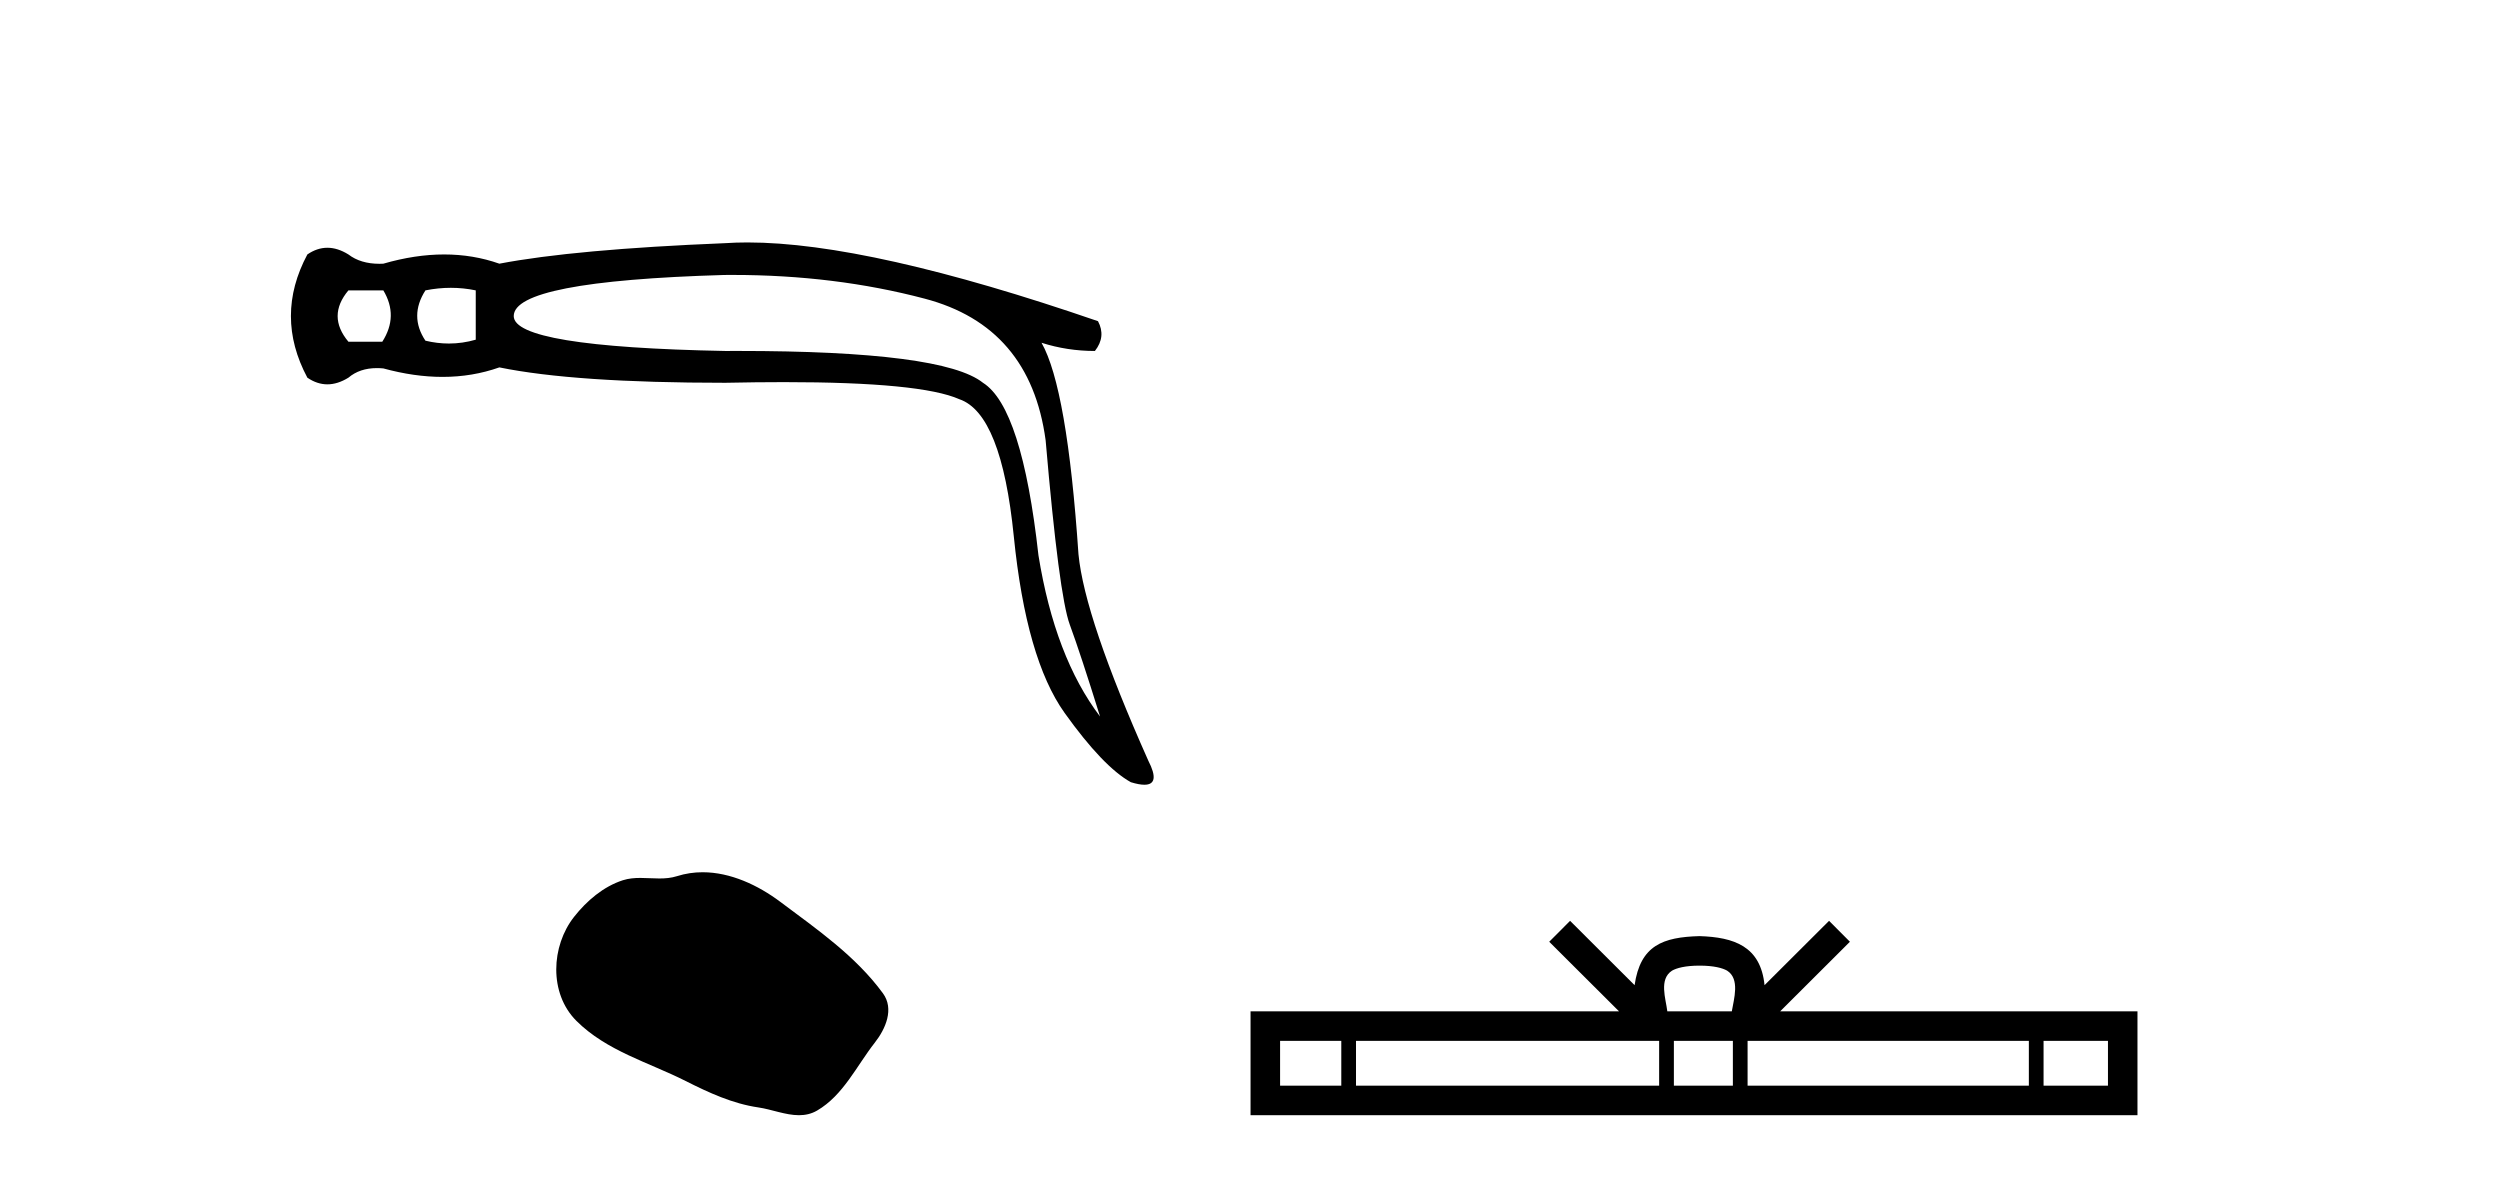
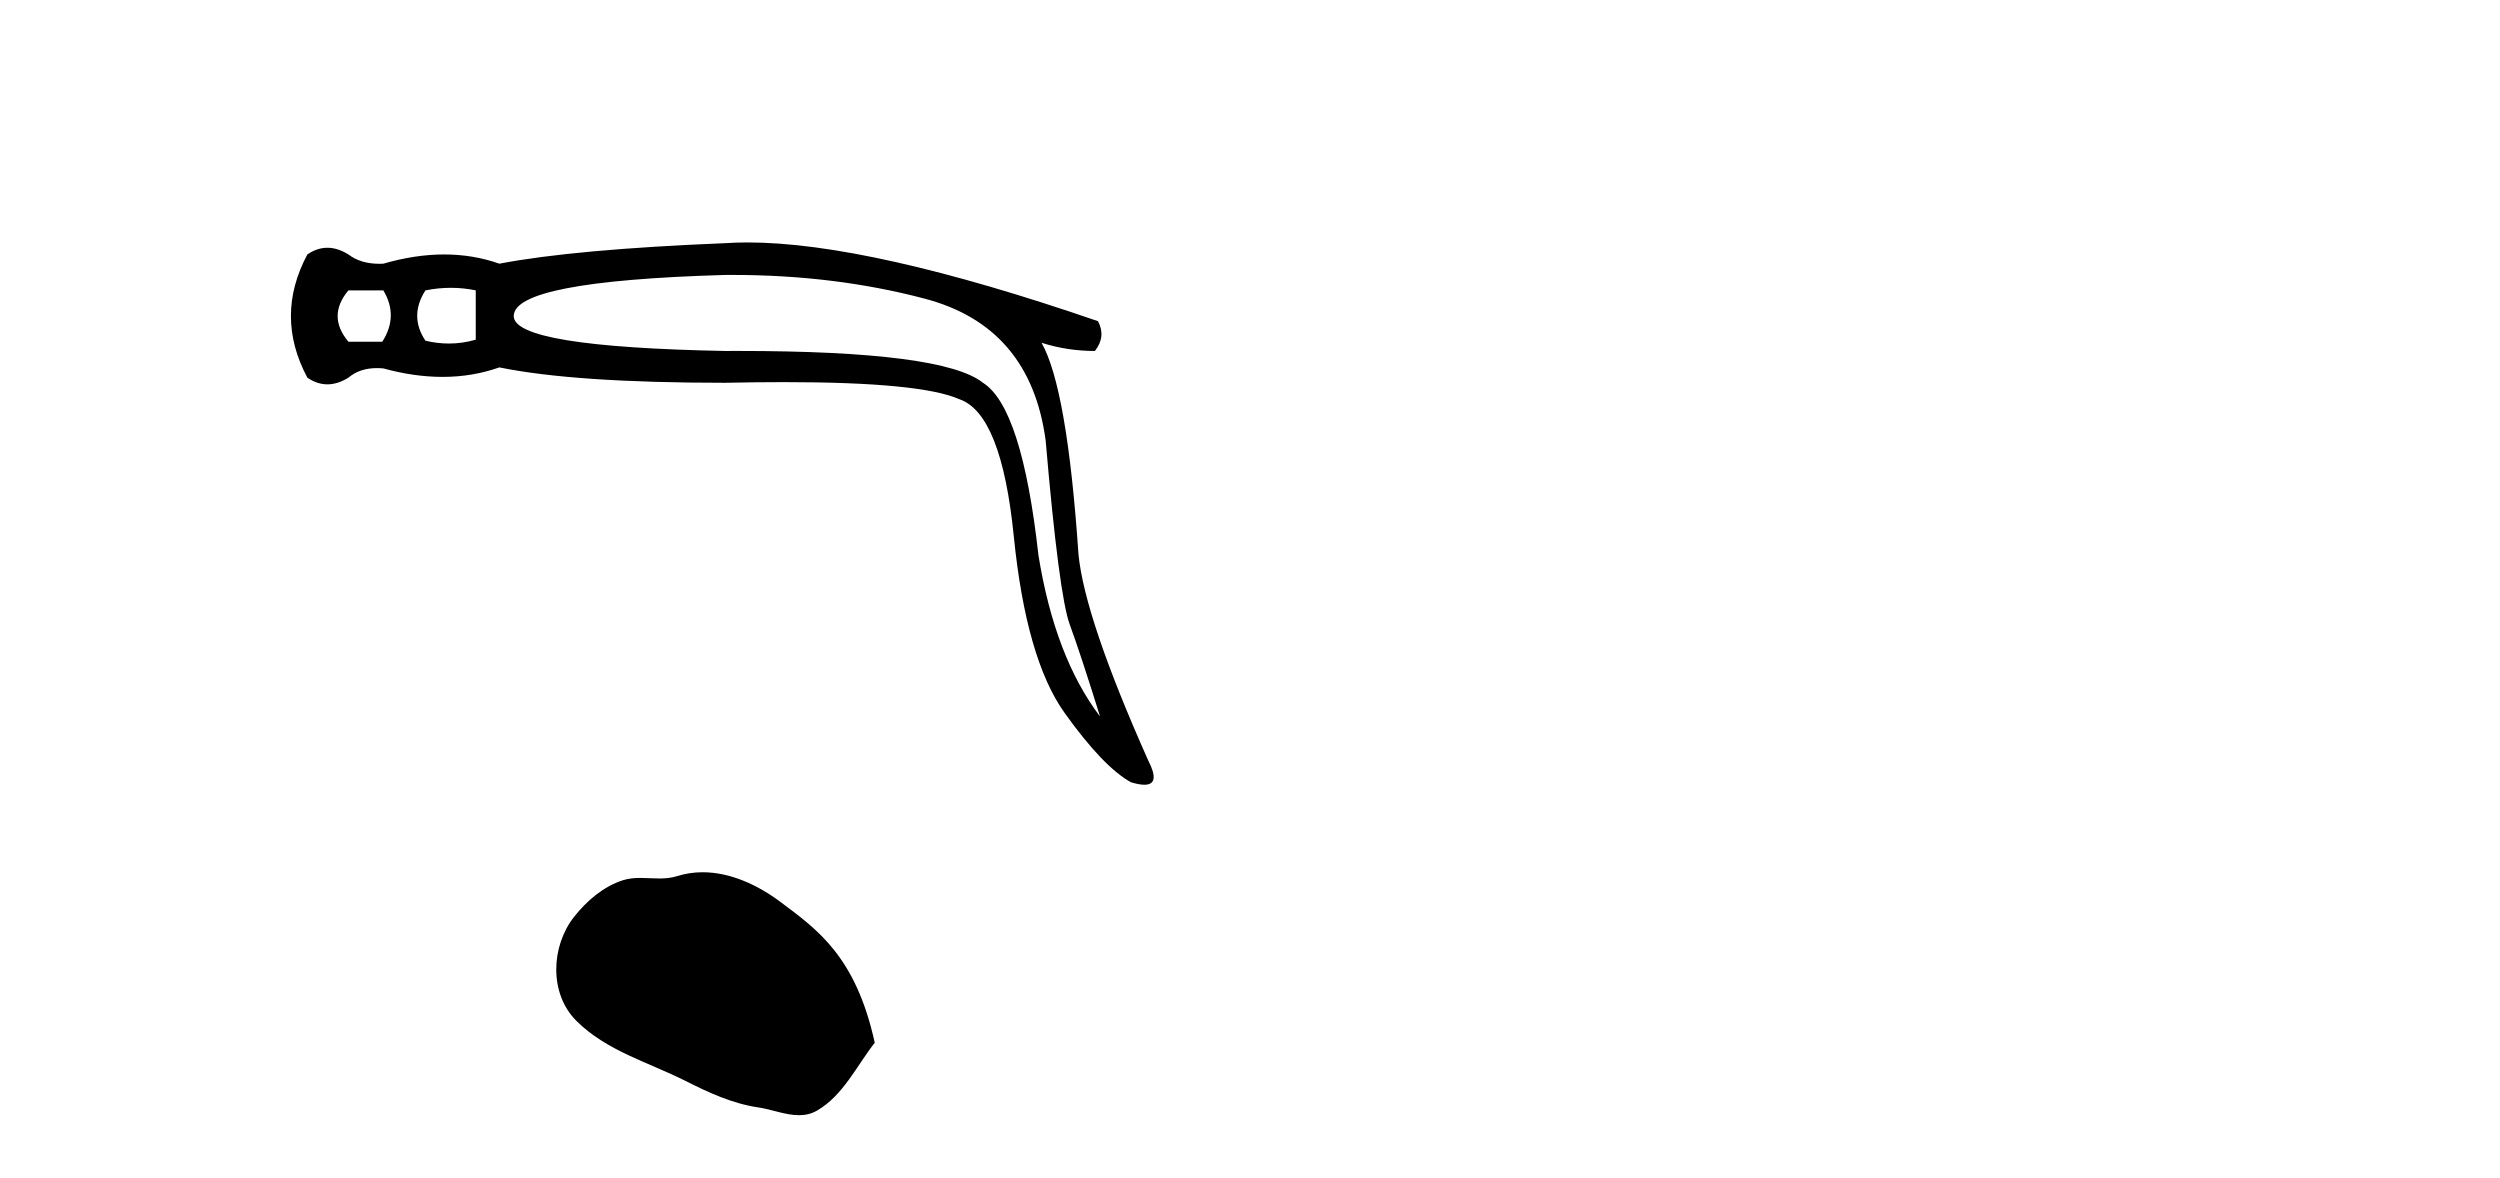
<svg xmlns="http://www.w3.org/2000/svg" width="87.0" height="41.0">
  <path d="M 13.34 10.105 Q 13.876 10.999 13.304 11.892 L 12.125 11.892 Q 11.375 10.999 12.125 10.105 ZM 15.69 10.016 Q 16.127 10.016 16.556 10.105 L 16.556 11.821 Q 16.094 11.955 15.622 11.955 Q 15.217 11.955 14.805 11.856 Q 14.233 10.999 14.805 10.105 Q 15.252 10.016 15.69 10.016 ZM 25.5 9.568 Q 29.05 9.568 32.171 10.391 Q 35.852 11.356 36.388 15.322 Q 36.852 20.718 37.228 21.736 Q 37.603 22.755 38.282 24.935 Q 36.709 22.862 36.138 19.324 Q 35.566 14.179 34.208 13.321 Q 32.822 12.213 25.691 12.213 Q 25.468 12.213 25.239 12.214 Q 17.878 12.071 17.878 10.999 Q 17.878 9.784 25.203 9.569 Q 25.352 9.568 25.5 9.568 ZM 26.013 8.437 Q 25.609 8.437 25.239 8.462 Q 19.986 8.676 17.378 9.176 Q 16.467 8.855 15.457 8.855 Q 14.448 8.855 13.34 9.176 Q 13.272 9.18 13.206 9.18 Q 12.548 9.18 12.125 8.855 Q 11.75 8.622 11.393 8.622 Q 11.035 8.622 10.696 8.855 Q 9.552 10.999 10.696 13.143 Q 11.035 13.375 11.393 13.375 Q 11.75 13.375 12.125 13.143 Q 12.518 12.81 13.116 12.81 Q 13.225 12.81 13.34 12.821 Q 14.416 13.116 15.4 13.116 Q 16.441 13.116 17.378 12.785 Q 19.986 13.321 25.239 13.321 Q 26.329 13.298 27.282 13.298 Q 32.046 13.298 33.386 13.893 Q 34.851 14.393 35.28 18.663 Q 35.709 22.934 37.049 24.81 Q 38.389 26.685 39.354 27.221 Q 39.641 27.309 39.825 27.309 Q 40.393 27.309 39.961 26.471 Q 37.746 21.504 37.531 19.289 Q 37.138 13.5 36.245 11.928 L 36.245 11.928 Q 37.138 12.214 38.103 12.214 Q 38.496 11.713 38.21 11.177 Q 30.25 8.437 26.013 8.437 Z" style="fill:#000000;stroke:none" />
-   <path d="M 24.451 30.354 C 24.152 30.354 23.853 30.397 23.557 30.491 C 23.358 30.554 23.153 30.571 22.946 30.571 C 22.726 30.571 22.504 30.552 22.284 30.552 C 22.078 30.552 21.874 30.569 21.677 30.632 C 20.999 30.85 20.417 31.349 19.978 31.906 C 19.178 32.921 19.097 34.566 20.059 35.526 C 21.11 36.575 22.574 36.969 23.861 37.619 C 24.666 38.025 25.494 38.408 26.393 38.539 C 26.852 38.606 27.337 38.809 27.804 38.809 C 28.02 38.809 28.232 38.766 28.436 38.647 C 29.35 38.112 29.808 37.095 30.441 36.287 C 30.823 35.8 31.123 35.11 30.726 34.567 C 29.78 33.272 28.431 32.34 27.156 31.385 C 26.381 30.804 25.422 30.354 24.451 30.354 Z" style="fill:#000000;stroke:none" />
-   <path d="M 59.145 33.604 C 59.645 33.604 59.947 33.689 60.103 33.778 C 60.557 34.068 60.34 34.761 60.267 35.195 L 58.023 35.195 C 57.969 34.752 57.724 34.076 58.188 33.778 C 58.344 33.689 58.645 33.604 59.145 33.604 ZM 46.677 36.222 L 46.677 37.782 L 44.547 37.782 L 44.547 36.222 ZM 57.738 36.222 L 57.738 37.782 L 47.189 37.782 L 47.189 36.222 ZM 60.304 36.222 L 60.304 37.782 L 58.251 37.782 L 58.251 36.222 ZM 70.604 36.222 L 70.604 37.782 L 60.816 37.782 L 60.816 36.222 ZM 73.357 36.222 L 73.357 37.782 L 71.116 37.782 L 71.116 36.222 ZM 54.639 32.045 L 53.913 32.773 L 56.342 35.195 L 43.519 35.195 L 43.519 38.809 L 74.384 38.809 L 74.384 35.195 L 61.949 35.195 L 64.377 32.773 L 63.651 32.045 L 61.406 34.284 C 61.271 32.927 60.341 32.615 59.145 32.577 C 57.867 32.611 57.083 32.9 56.884 34.284 L 54.639 32.045 Z" style="fill:#000000;stroke:none" />
+   <path d="M 24.451 30.354 C 24.152 30.354 23.853 30.397 23.557 30.491 C 23.358 30.554 23.153 30.571 22.946 30.571 C 22.726 30.571 22.504 30.552 22.284 30.552 C 22.078 30.552 21.874 30.569 21.677 30.632 C 20.999 30.85 20.417 31.349 19.978 31.906 C 19.178 32.921 19.097 34.566 20.059 35.526 C 21.11 36.575 22.574 36.969 23.861 37.619 C 24.666 38.025 25.494 38.408 26.393 38.539 C 26.852 38.606 27.337 38.809 27.804 38.809 C 28.02 38.809 28.232 38.766 28.436 38.647 C 29.35 38.112 29.808 37.095 30.441 36.287 C 29.78 33.272 28.431 32.34 27.156 31.385 C 26.381 30.804 25.422 30.354 24.451 30.354 Z" style="fill:#000000;stroke:none" />
</svg>